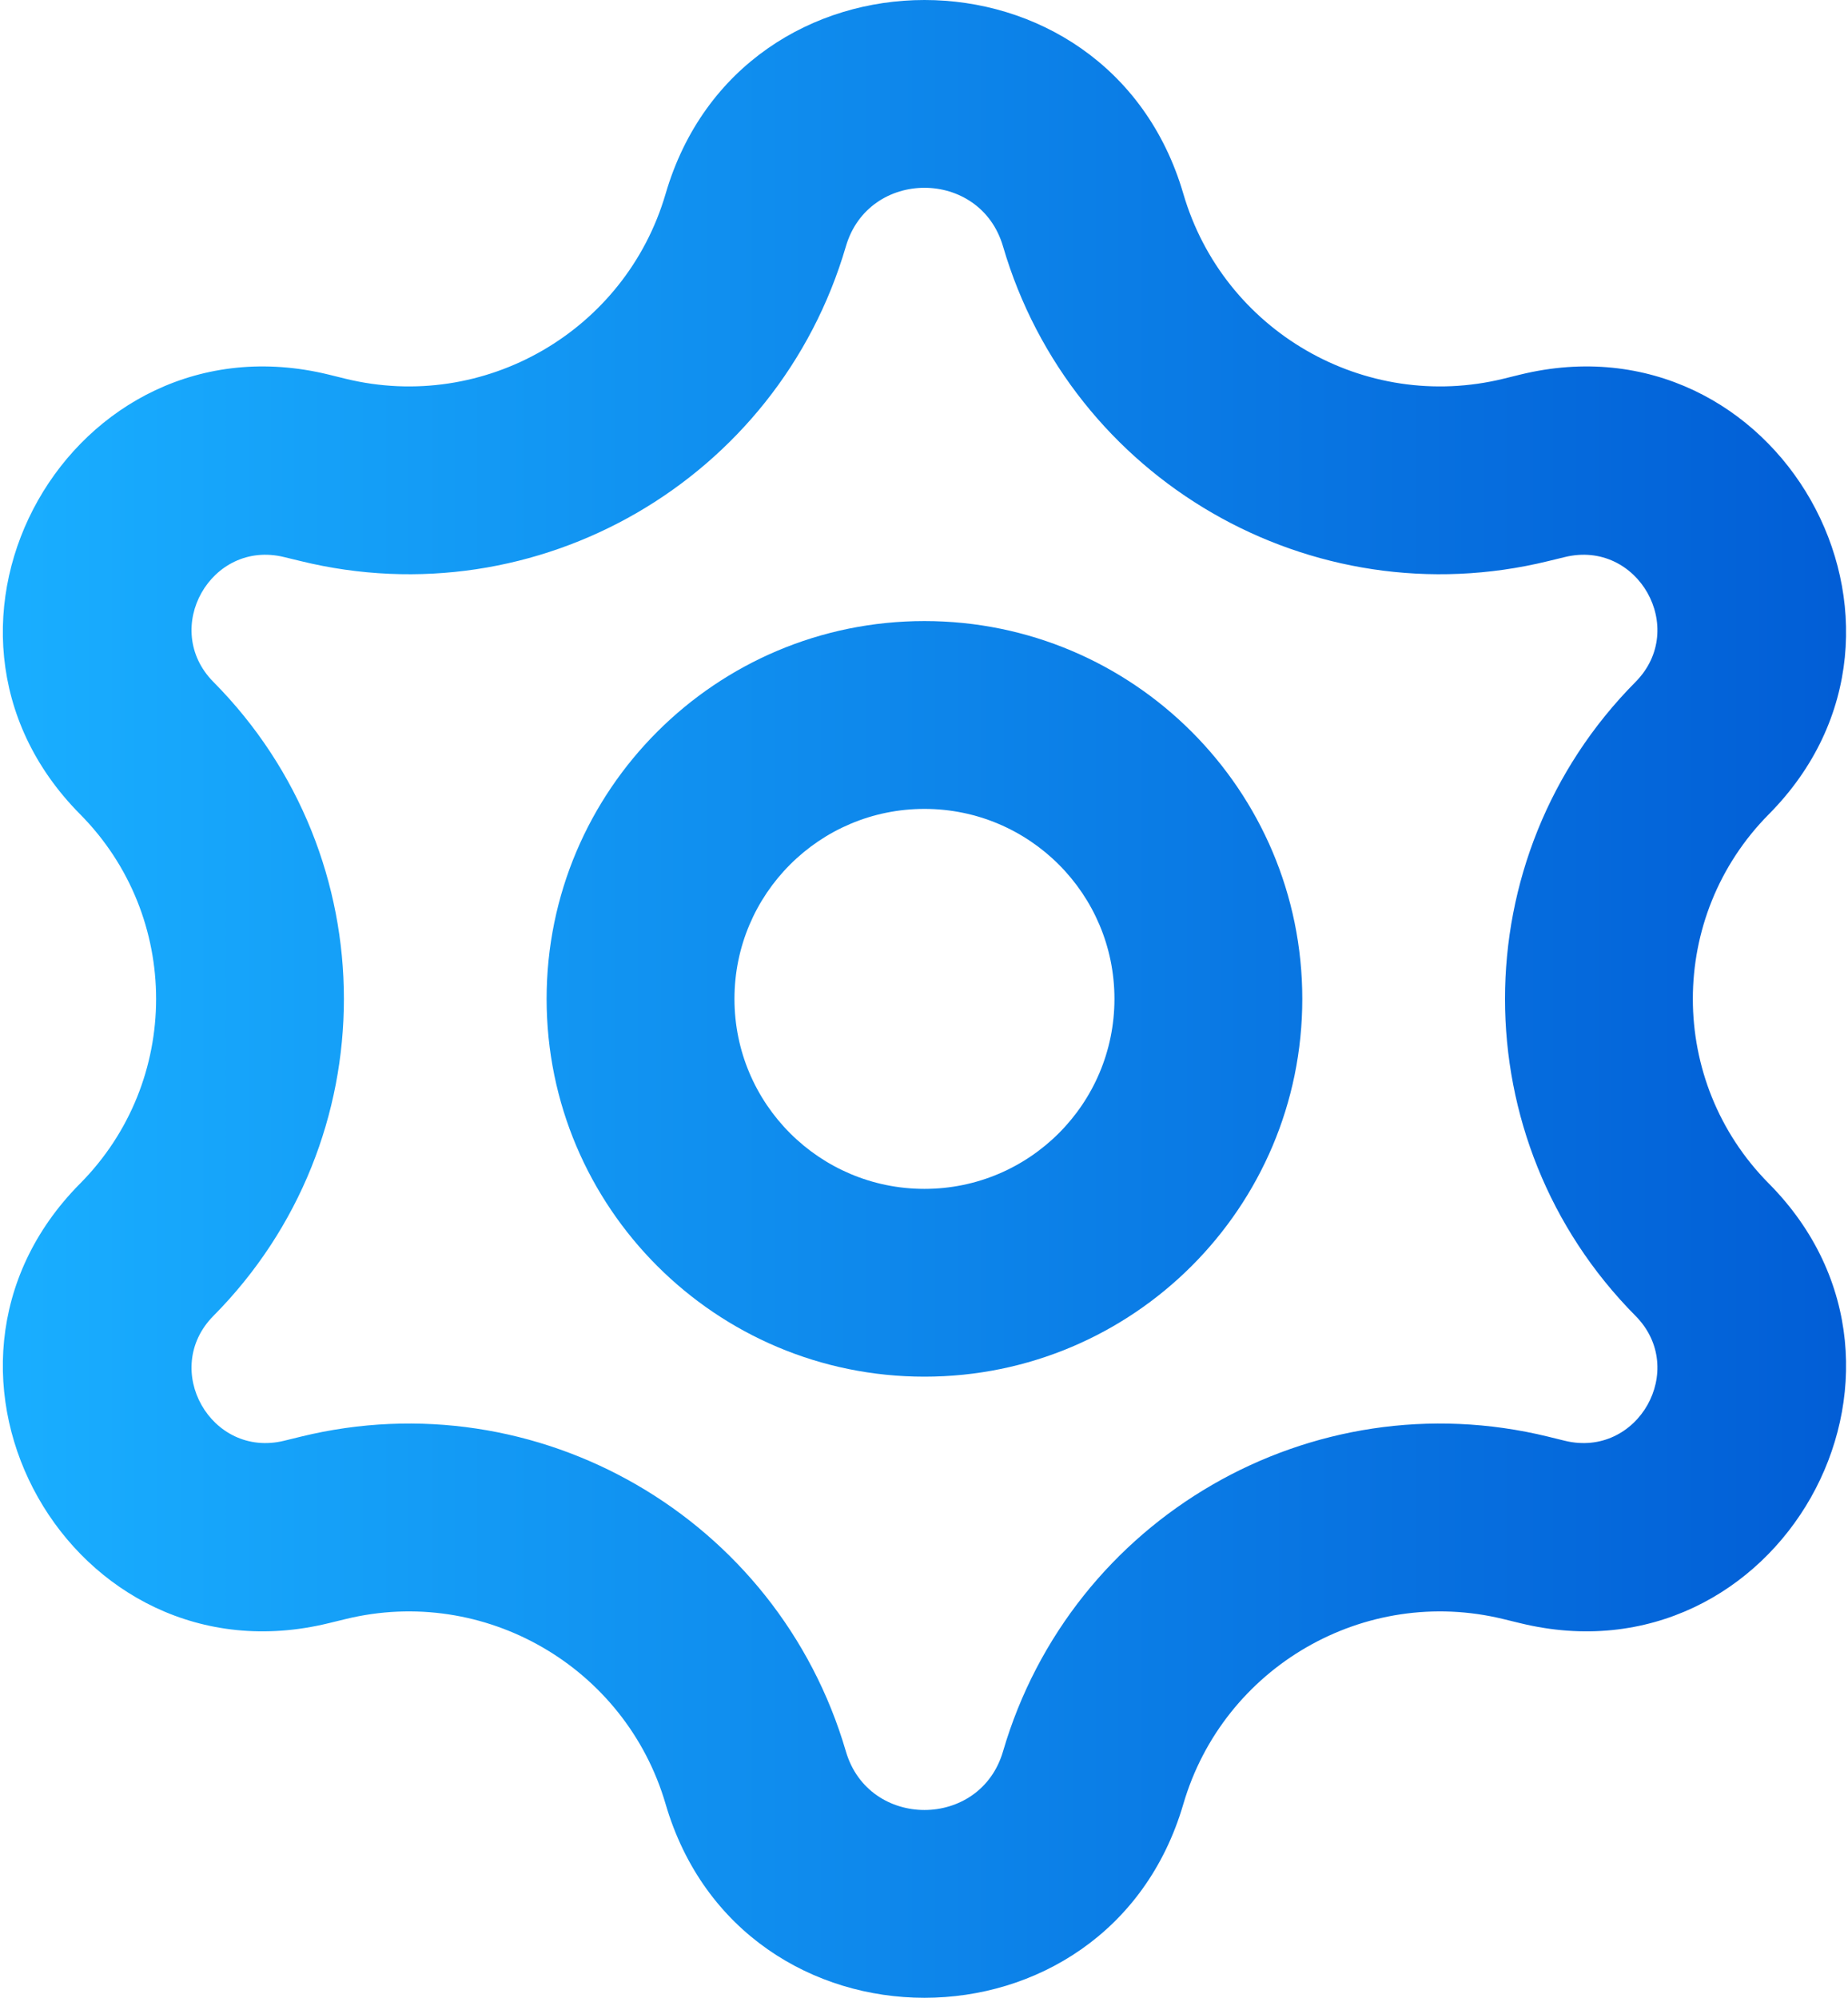
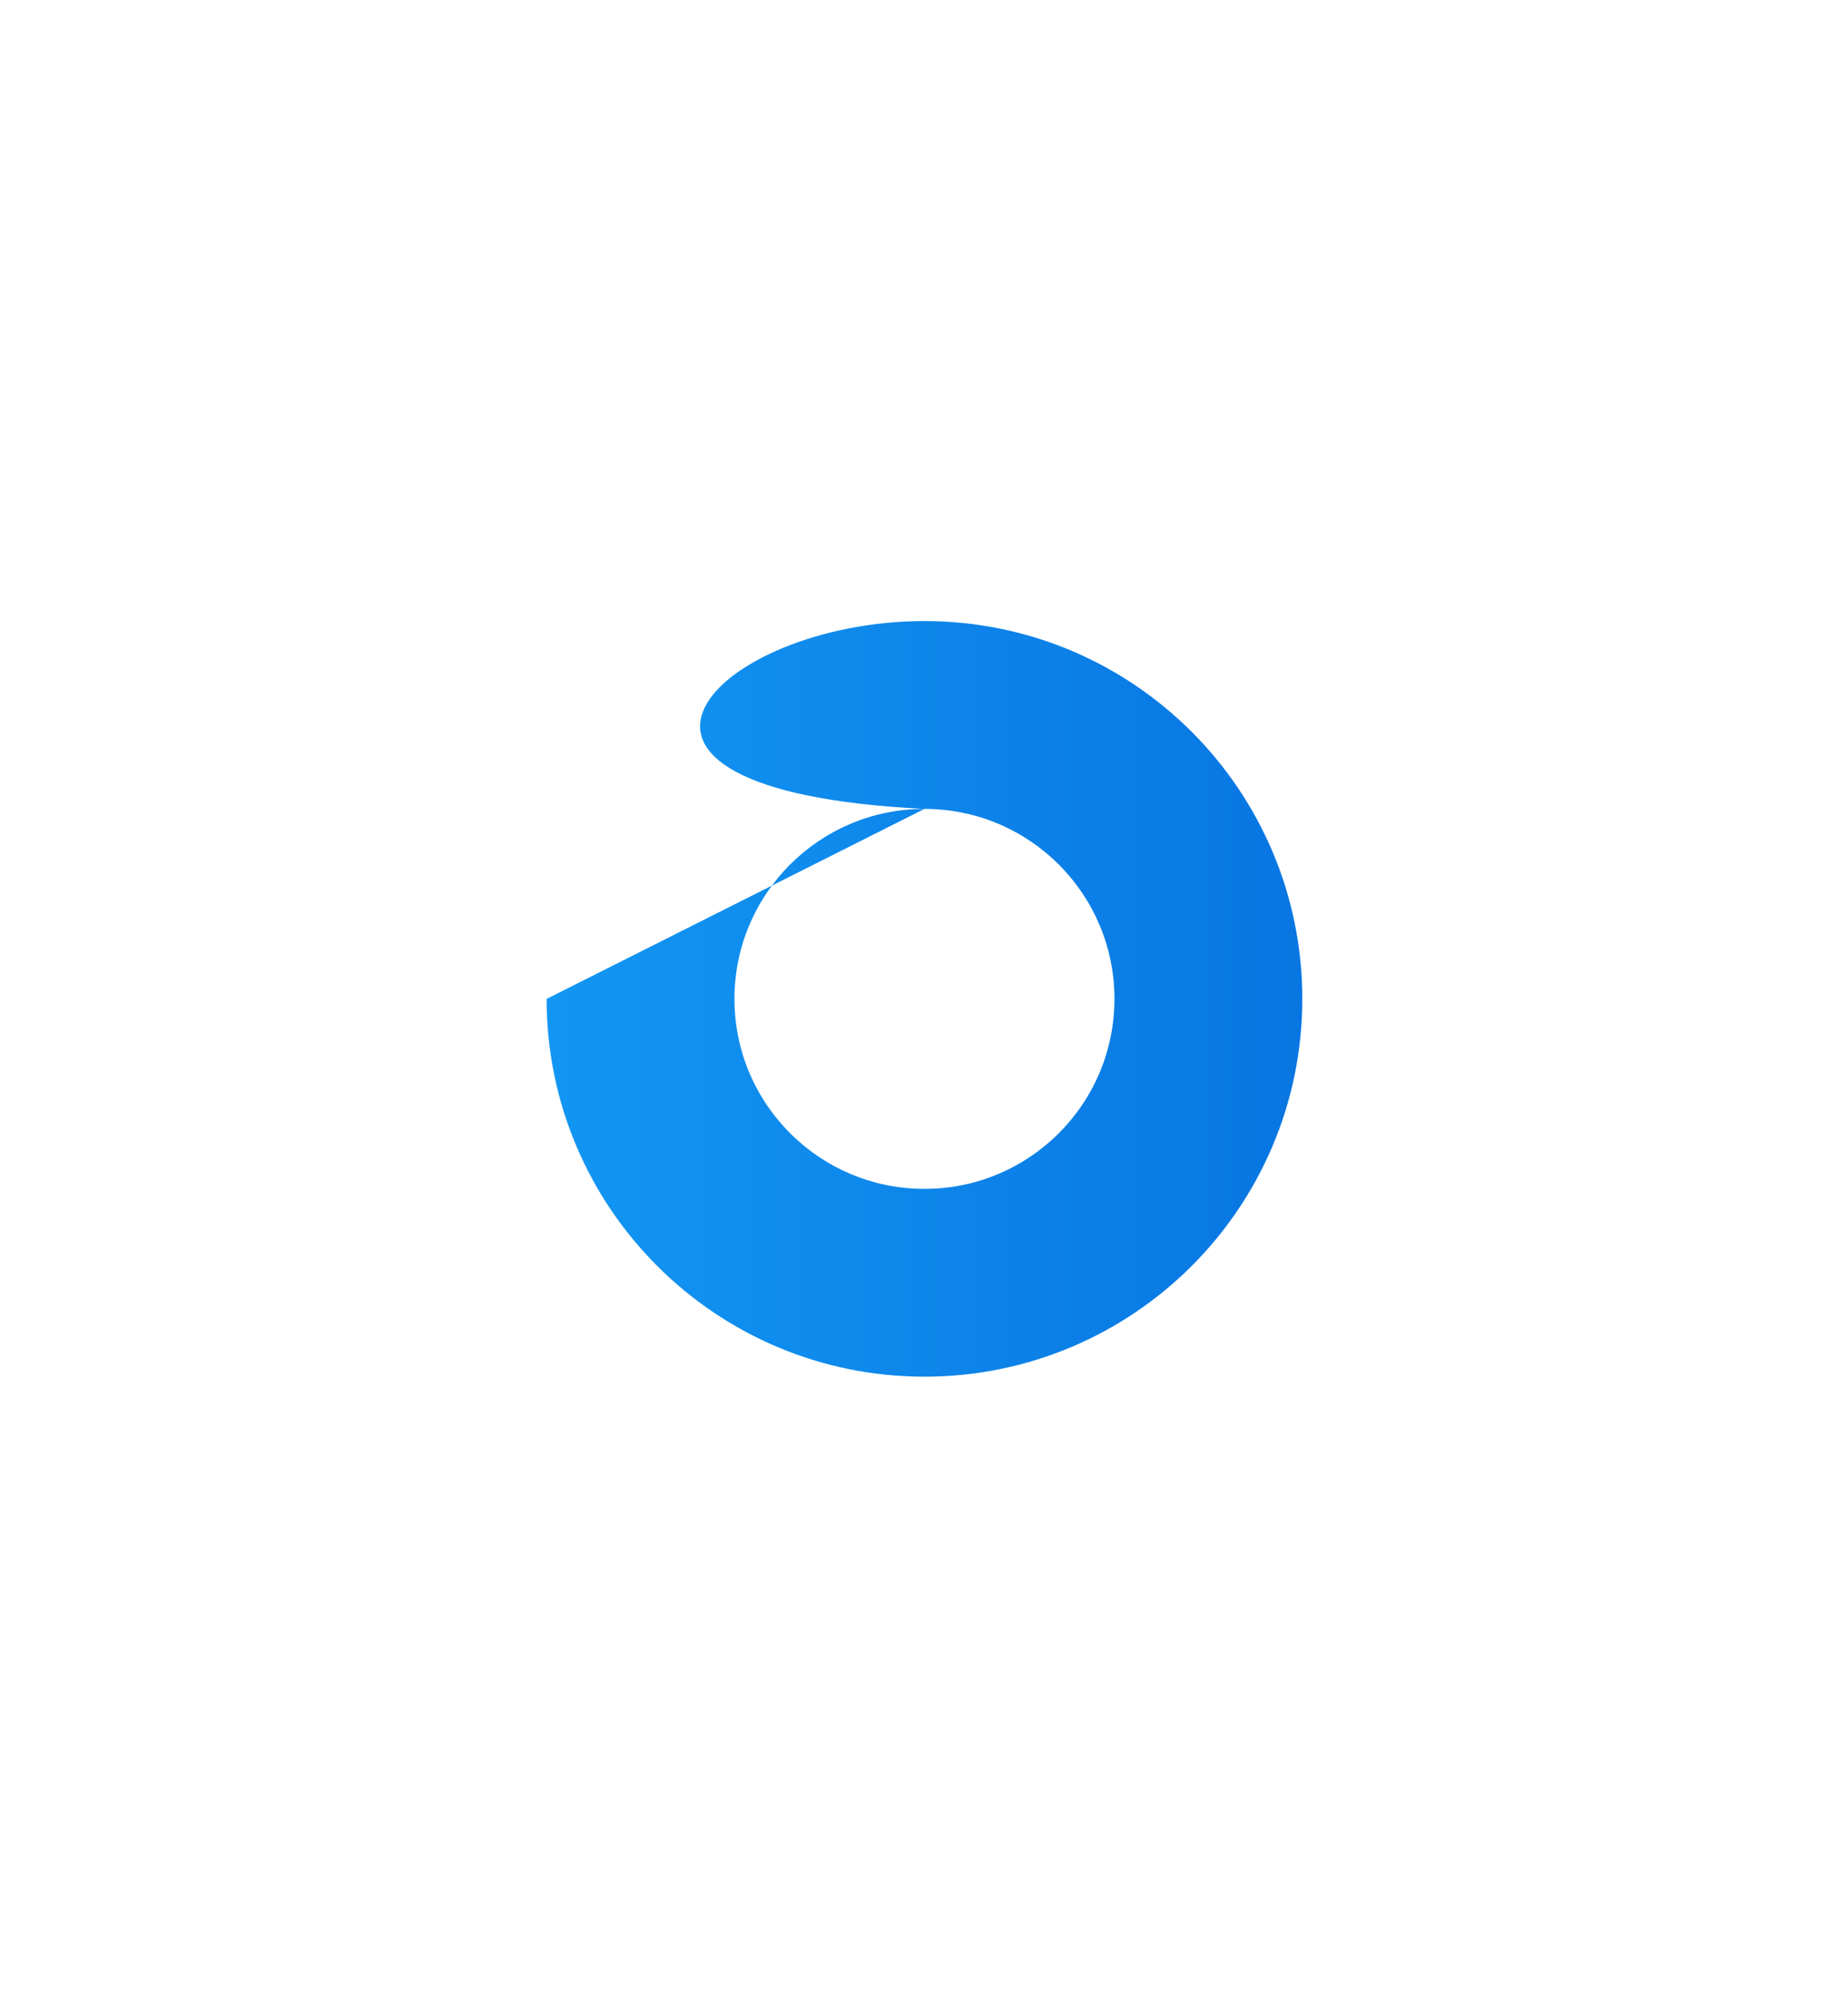
<svg xmlns="http://www.w3.org/2000/svg" width="37" height="40" viewBox="0 0 37 40" fill="none">
-   <path fill-rule="evenodd" clip-rule="evenodd" d="M18.509 16.196C16.408 16.196 14.705 17.899 14.705 20C14.705 22.101 16.408 23.804 18.509 23.804C20.61 23.804 22.313 22.101 22.313 20C22.313 17.899 20.61 16.196 18.509 16.196ZM10.944 20C10.944 15.822 14.331 12.435 18.509 12.435C22.687 12.435 26.074 15.822 26.074 20C26.074 24.178 22.687 27.564 18.509 27.564C14.331 27.564 10.944 24.178 10.944 20Z" fill="url(#paint0_linear_10871_3204)" />
-   <path fill-rule="evenodd" clip-rule="evenodd" d="M6.917 32.418C9.698 31.737 12.524 33.374 13.327 36.122C14.838 41.293 22.181 41.293 23.692 36.122C24.495 33.374 27.321 31.737 30.102 32.418L30.435 32.499C35.586 33.76 39.148 27.464 35.416 23.698C33.386 21.651 33.386 18.35 35.416 16.302C39.148 12.536 35.586 6.24 30.435 7.501L30.102 7.583C27.321 8.264 24.495 6.627 23.692 3.879C22.181 -1.293 14.838 -1.293 13.327 3.879C12.524 6.627 9.698 8.264 6.917 7.583L6.584 7.501C1.433 6.24 -2.13 12.536 1.603 16.302C3.633 18.35 3.633 21.651 1.603 23.698C-2.13 27.464 1.433 33.76 6.584 32.499L6.917 32.418ZM5.689 28.847L6.023 28.765C10.765 27.604 15.571 30.395 16.936 35.067C17.393 36.631 19.625 36.631 20.082 35.067C21.448 30.395 26.253 27.604 30.996 28.765L31.329 28.847C32.793 29.205 33.806 27.416 32.745 26.346C29.262 22.832 29.262 17.168 32.745 13.655C33.806 12.585 32.793 10.795 31.329 11.154L30.996 11.235C26.253 12.396 21.448 9.605 20.082 4.933C19.625 3.369 17.393 3.369 16.936 4.933C15.571 9.605 10.765 12.396 6.023 11.235L5.689 11.154C4.226 10.795 3.213 12.585 4.274 13.655C7.756 17.168 7.756 22.832 4.274 26.346C3.213 27.416 4.226 29.205 5.689 28.847Z" fill="url(#paint1_linear_10871_3204)" />
+   <path fill-rule="evenodd" clip-rule="evenodd" d="M18.509 16.196C16.408 16.196 14.705 17.899 14.705 20C14.705 22.101 16.408 23.804 18.509 23.804C20.61 23.804 22.313 22.101 22.313 20C22.313 17.899 20.61 16.196 18.509 16.196ZC10.944 15.822 14.331 12.435 18.509 12.435C22.687 12.435 26.074 15.822 26.074 20C26.074 24.178 22.687 27.564 18.509 27.564C14.331 27.564 10.944 24.178 10.944 20Z" fill="url(#paint0_linear_10871_3204)" />
  <defs>
    <linearGradient id="paint0_linear_10871_3204" x1="0.167" y1="19.498" x2="37.74" y2="19.498" gradientUnits="userSpaceOnUse">
      <stop stop-color="#19AEFF" />
      <stop offset="1" stop-color="#015CD5" />
    </linearGradient>
    <linearGradient id="paint1_linear_10871_3204" x1="0.167" y1="19.498" x2="37.74" y2="19.498" gradientUnits="userSpaceOnUse">
      <stop stop-color="#19AEFF" />
      <stop offset="1" stop-color="#015CD5" />
    </linearGradient>
  </defs>
</svg>